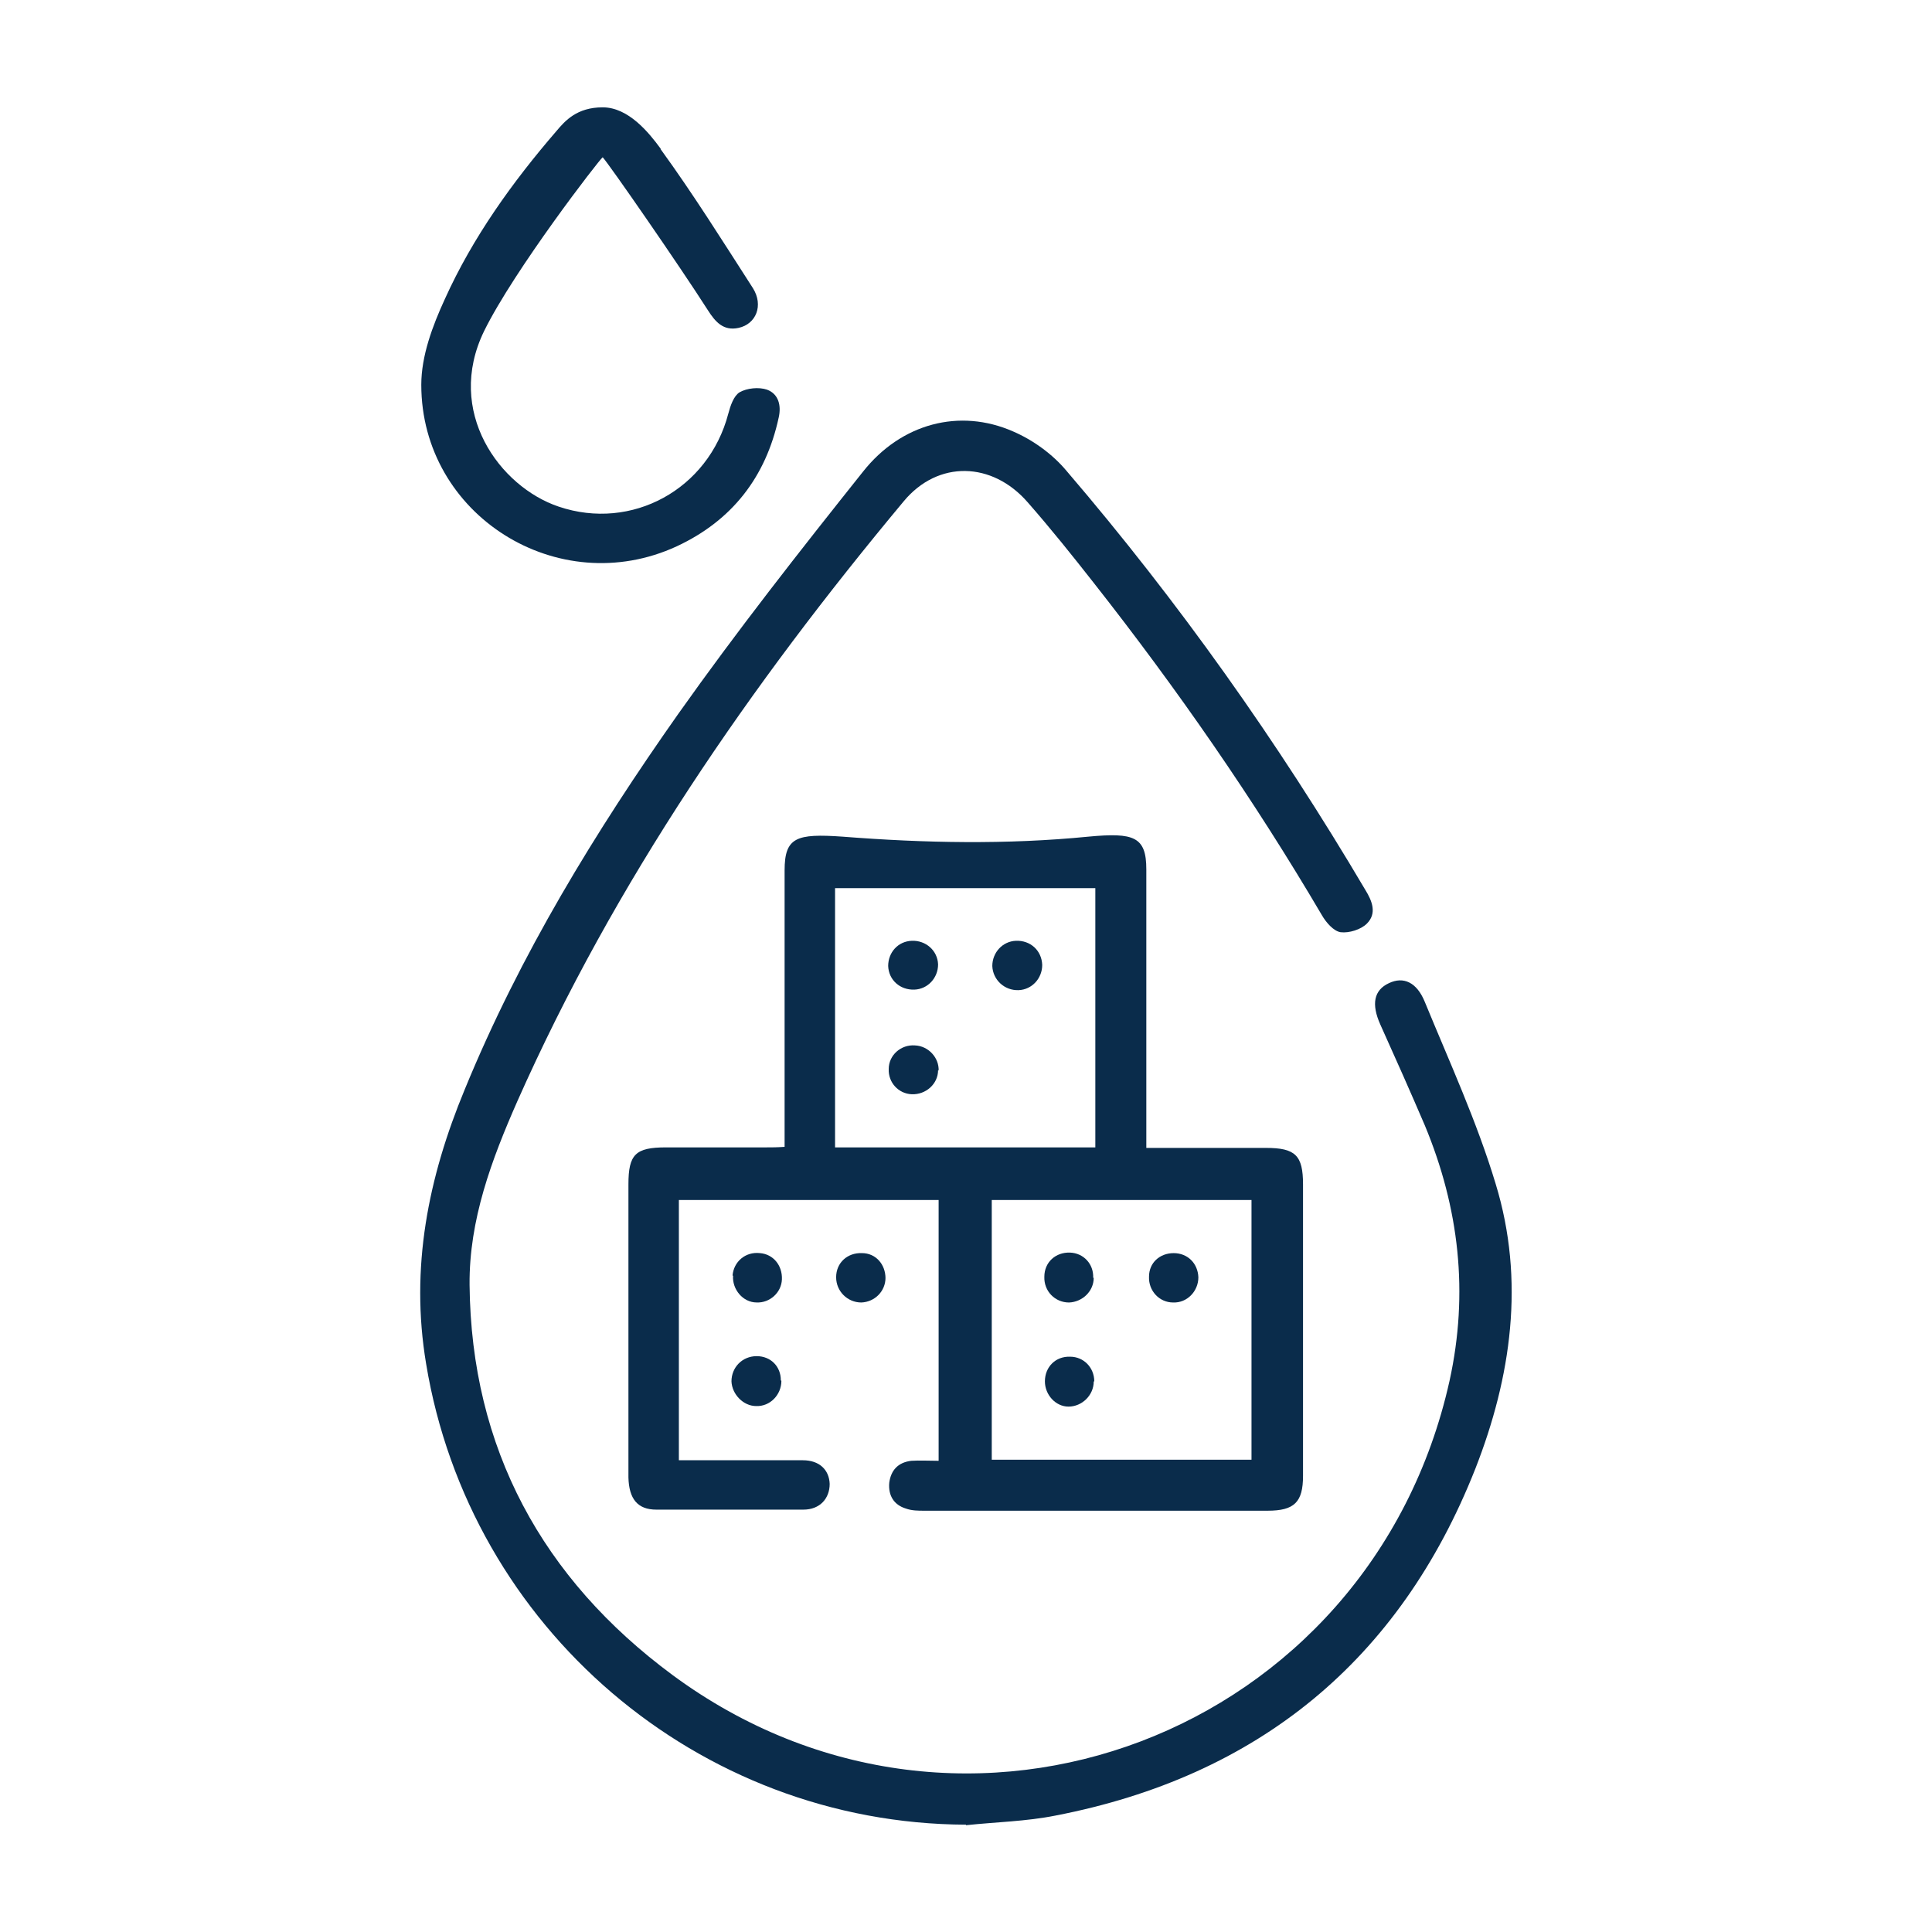
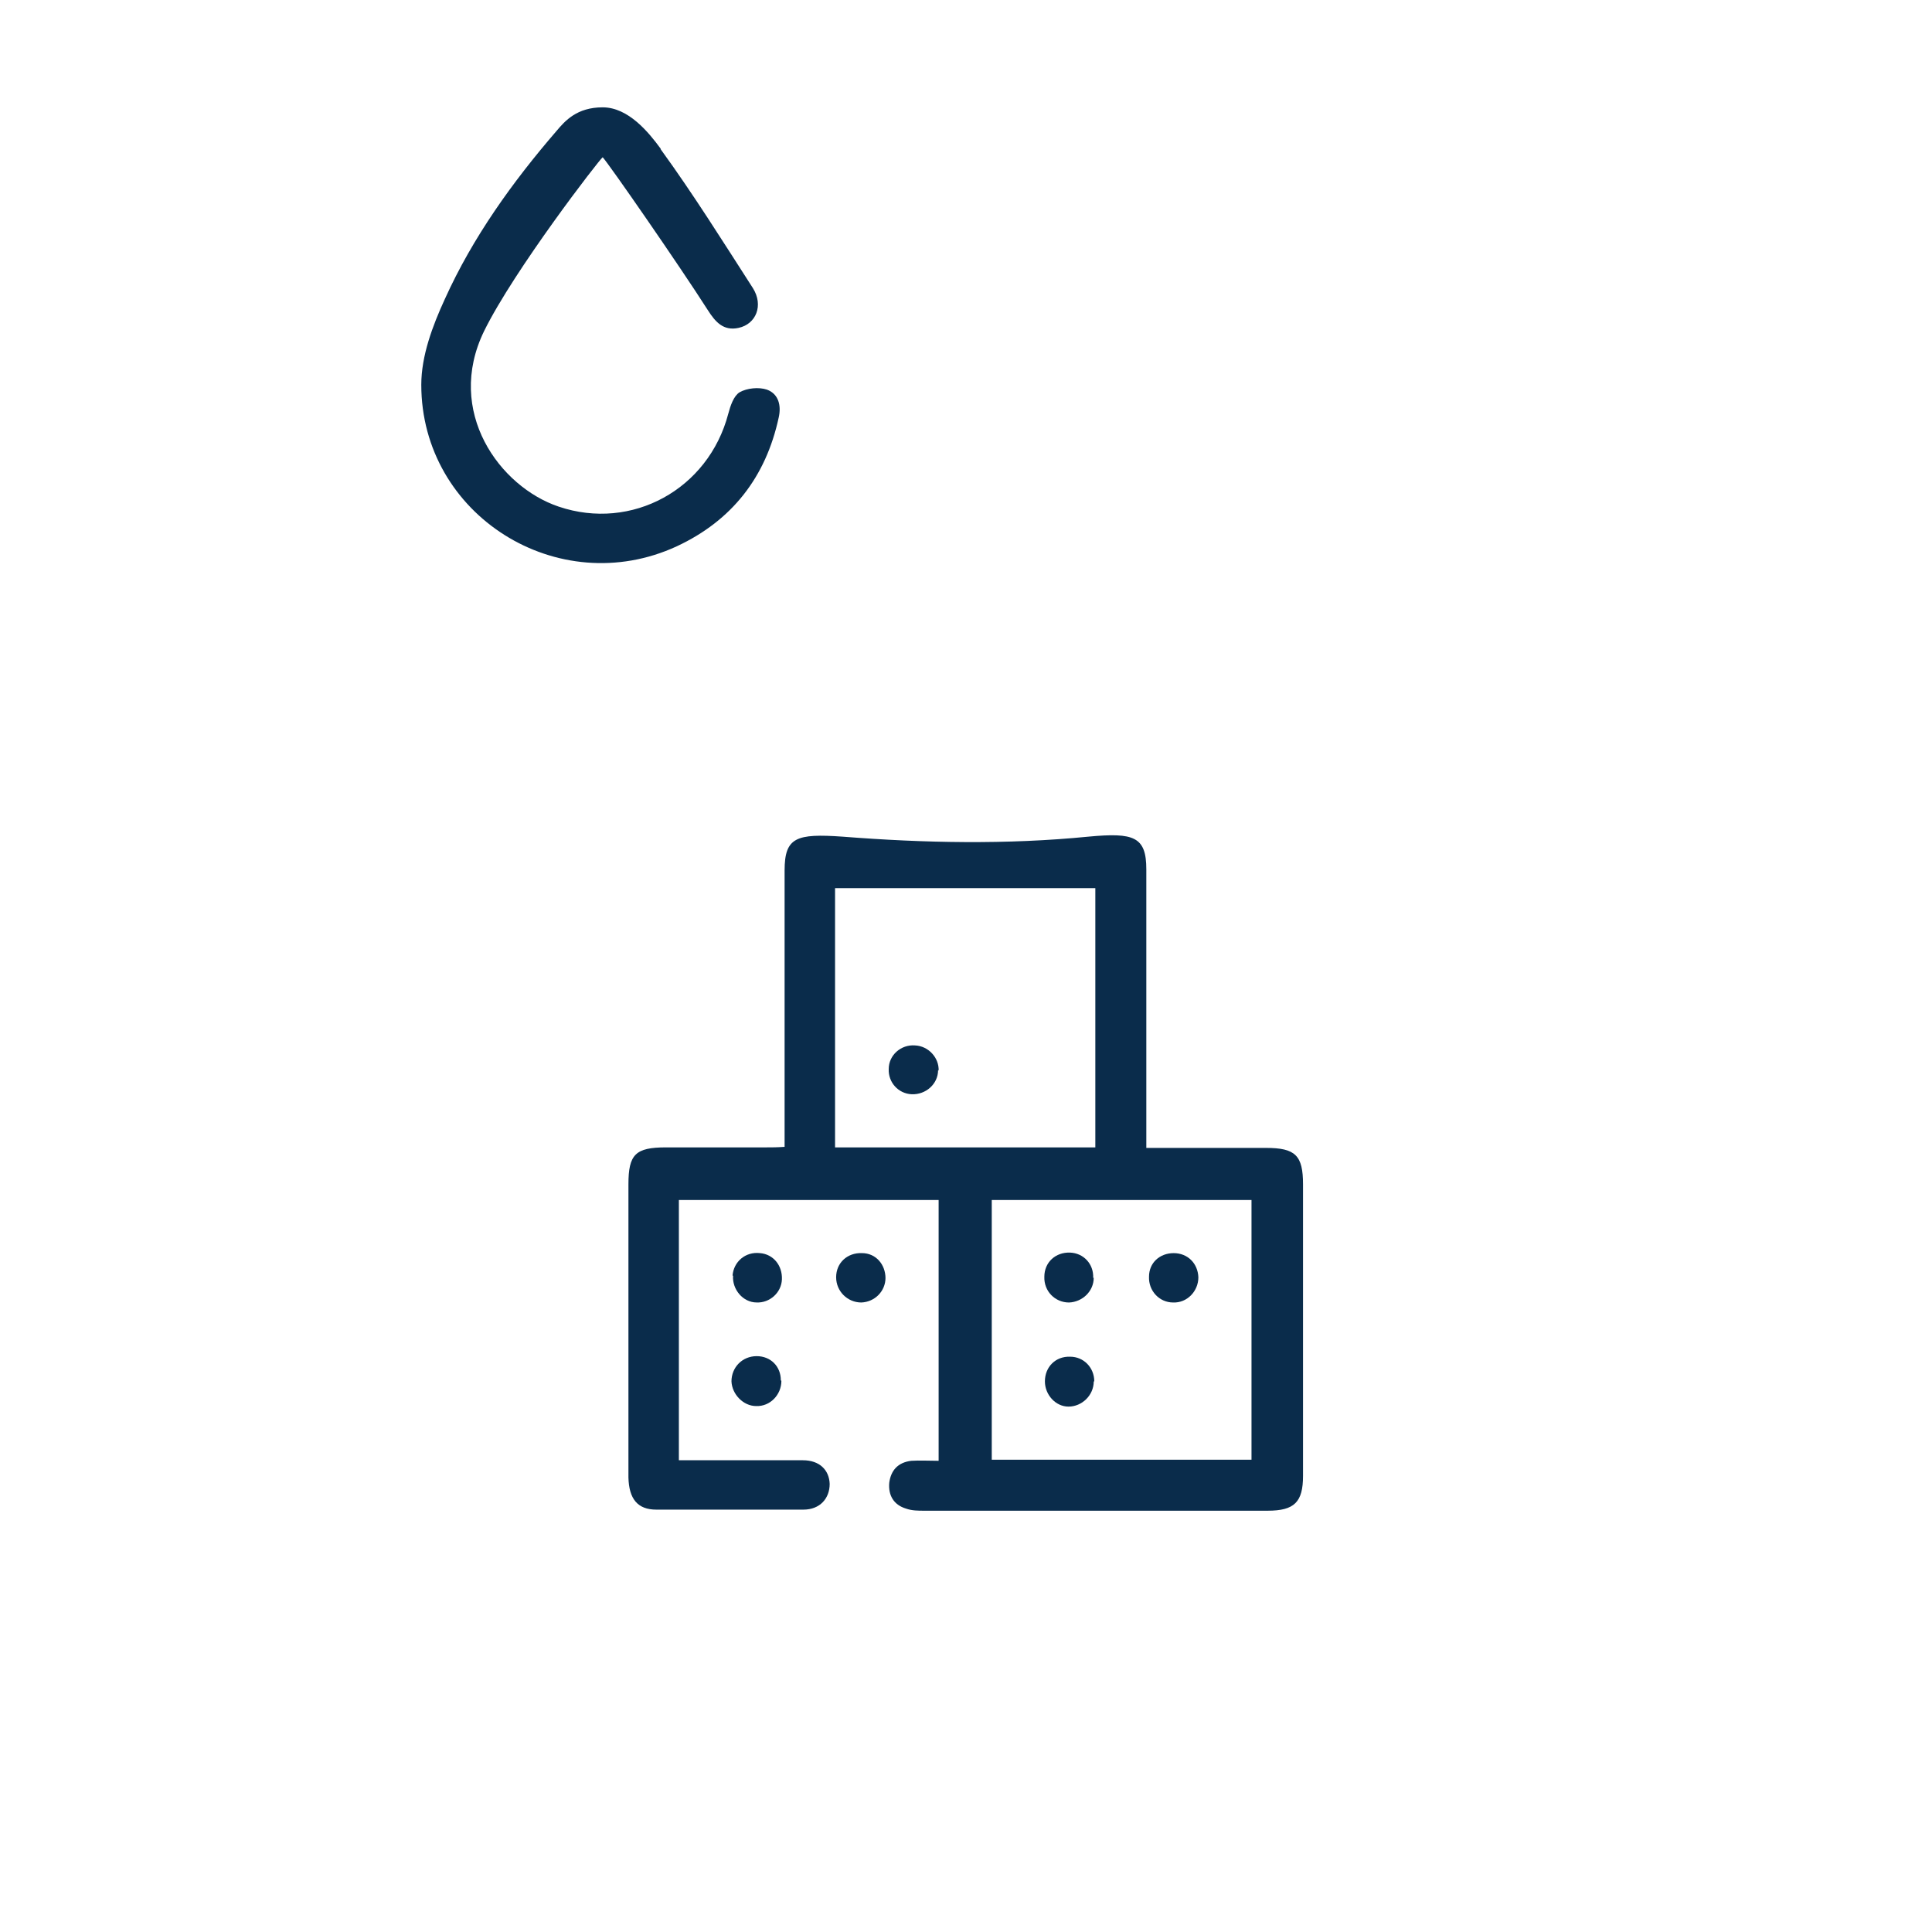
<svg xmlns="http://www.w3.org/2000/svg" width="120" height="120" viewBox="0 0 120 120" fill="none">
  <path d="M41.034 9.267C43.067 12.067 44.9 15 46.767 17.9C47.434 18.967 46.967 20.133 45.867 20.367C44.934 20.567 44.434 20 43.967 19.267C42.2 16.5 37.834 10.2 37.434 9.767C37.234 9.9 31.934 16.767 30.067 20.567C27.634 25.567 31.034 30.233 34.7 31.467C39.234 33 44 30.4 45.234 25.7C45.367 25.2 45.567 24.6 45.934 24.367C46.4 24.1 47.134 24.033 47.634 24.2C48.367 24.467 48.534 25.2 48.367 25.933C47.567 29.633 45.467 32.333 42.034 33.933C34.667 37.333 26.167 32 26.167 23.9C26.167 22.1 26.867 20.233 27.634 18.567C29.367 14.733 31.834 11.3 34.567 8.133C35.1 7.5 35.834 6.667 37.434 6.667C39.034 6.667 40.3 8.233 41.034 9.233V9.267Z" fill="#0A2C4B" />
-   <path d="M59.999 113.334C43.366 113.267 29.166 101.101 26.466 84.701C25.466 78.734 26.599 73.134 28.866 67.667C32.299 59.301 36.966 51.667 42.133 44.334C45.766 39.201 49.666 34.234 53.599 29.301C55.966 26.301 59.599 25.334 62.933 26.801C64.166 27.334 65.366 28.201 66.233 29.234C73.199 37.367 79.366 46.067 84.799 55.267C85.233 55.967 85.533 56.734 84.899 57.367C84.533 57.734 83.799 57.967 83.266 57.901C82.833 57.834 82.366 57.301 82.099 56.834C77.866 49.634 73.099 42.767 67.933 36.201C66.599 34.501 65.266 32.834 63.833 31.201C61.633 28.667 58.266 28.567 56.133 31.134C46.599 42.567 38.199 54.734 32.133 68.401C30.533 72.034 29.133 75.767 29.166 79.801C29.266 89.967 33.699 98.067 41.766 104.034C59.866 117.401 85.133 107.767 90.033 85.767C91.233 80.301 90.633 75.034 88.499 69.901C87.599 67.801 86.666 65.701 85.733 63.634C85.166 62.367 85.333 61.501 86.266 61.067C87.166 60.634 87.999 61.001 88.499 62.234C90.033 65.967 91.733 69.667 92.899 73.534C94.733 79.534 93.866 85.534 91.633 91.234C86.933 103.134 78.133 110.334 65.566 112.767C63.733 113.134 61.866 113.167 59.999 113.367V113.334Z" fill="#0A2C4B" />
  <path d="M42.166 74.533V90.699H49.867C50.9 90.699 51.5 91.299 51.533 92.166C51.533 93.066 50.933 93.766 49.9 93.766C46.833 93.766 43.8 93.766 40.767 93.766C39.6 93.766 39.066 93.099 39.033 91.766V73.566C39.033 71.699 39.467 71.266 41.367 71.266H47.6C47.933 71.266 48.267 71.266 48.733 71.233V54.066C48.733 51.999 49.467 51.766 52.333 51.966C57.433 52.366 62.533 52.466 67.6 51.966C70.433 51.699 71.2 51.966 71.2 53.999V71.299H78.633C80.466 71.299 80.933 71.766 80.933 73.566V91.666C80.933 93.299 80.4 93.833 78.733 93.833H57.4C57.033 93.833 56.633 93.833 56.267 93.699C55.5 93.466 55.166 92.866 55.233 92.099C55.333 91.333 55.767 90.833 56.6 90.733C57.133 90.699 57.7 90.733 58.3 90.733V74.533H42.133H42.166ZM68.033 55.166H51.867V71.266H68.033V55.166ZM77.733 90.666V74.533H61.6V90.666H77.733Z" fill="#0A2C4B" />
  <path d="M48.533 85.767C48.533 86.633 47.833 87.367 46.966 87.333C46.166 87.333 45.466 86.6 45.433 85.8C45.433 84.933 46.099 84.233 46.999 84.233C47.866 84.233 48.499 84.867 48.499 85.733L48.533 85.767Z" fill="#0A2C4B" />
  <path d="M45.5 79.233C45.566 78.366 46.3 77.733 47.2 77.833C48.033 77.899 48.6 78.599 48.566 79.466C48.533 80.299 47.8 80.933 47 80.899C46.133 80.899 45.466 80.066 45.533 79.233H45.5Z" fill="#0A2C4B" />
  <path d="M55 79.367C55 80.2 54.334 80.867 53.5 80.9C52.634 80.9 51.934 80.2 51.934 79.333C51.934 78.433 52.634 77.8 53.534 77.833C54.4 77.833 55 78.533 55 79.4V79.367Z" fill="#0A2C4B" />
  <path d="M58.266 66.466C58.266 67.333 57.5 67.999 56.633 67.966C55.8 67.933 55.166 67.233 55.2 66.4C55.2 65.533 55.966 64.866 56.833 64.933C57.666 64.966 58.333 65.7 58.3 66.5L58.266 66.466Z" fill="#0A2C4B" />
-   <path d="M64.734 59.934C64.734 60.767 64.101 61.467 63.267 61.5C62.401 61.534 61.667 60.867 61.634 60C61.634 59.167 62.267 58.467 63.101 58.434C64.001 58.4 64.701 59.034 64.734 59.934Z" fill="#0A2C4B" />
-   <path d="M58.266 59.9C58.266 60.734 57.633 61.434 56.799 61.467C55.899 61.5 55.199 60.867 55.166 60C55.166 59.167 55.766 58.467 56.633 58.434C57.499 58.4 58.233 59.034 58.266 59.9Z" fill="#0A2C4B" />
  <path d="M72.9 77.834C73.767 77.834 74.4 78.467 74.433 79.334C74.433 80.2 73.733 80.934 72.867 80.9C72 80.9 71.333 80.167 71.367 79.3C71.367 78.434 72.033 77.834 72.9 77.834Z" fill="#0A2C4B" />
  <path d="M67.934 85.8C67.934 86.667 67.201 87.367 66.367 87.367C65.567 87.367 64.901 86.634 64.901 85.8C64.901 84.9 65.567 84.234 66.467 84.267C67.301 84.267 67.967 84.934 67.967 85.8H67.934Z" fill="#0A2C4B" />
  <path d="M67.933 79.367C67.933 80.201 67.233 80.867 66.4 80.901C65.533 80.901 64.833 80.201 64.866 79.301C64.866 78.401 65.566 77.767 66.466 77.801C67.299 77.834 67.933 78.501 67.9 79.367H67.933Z" fill="#0A2C4B" />
</svg>